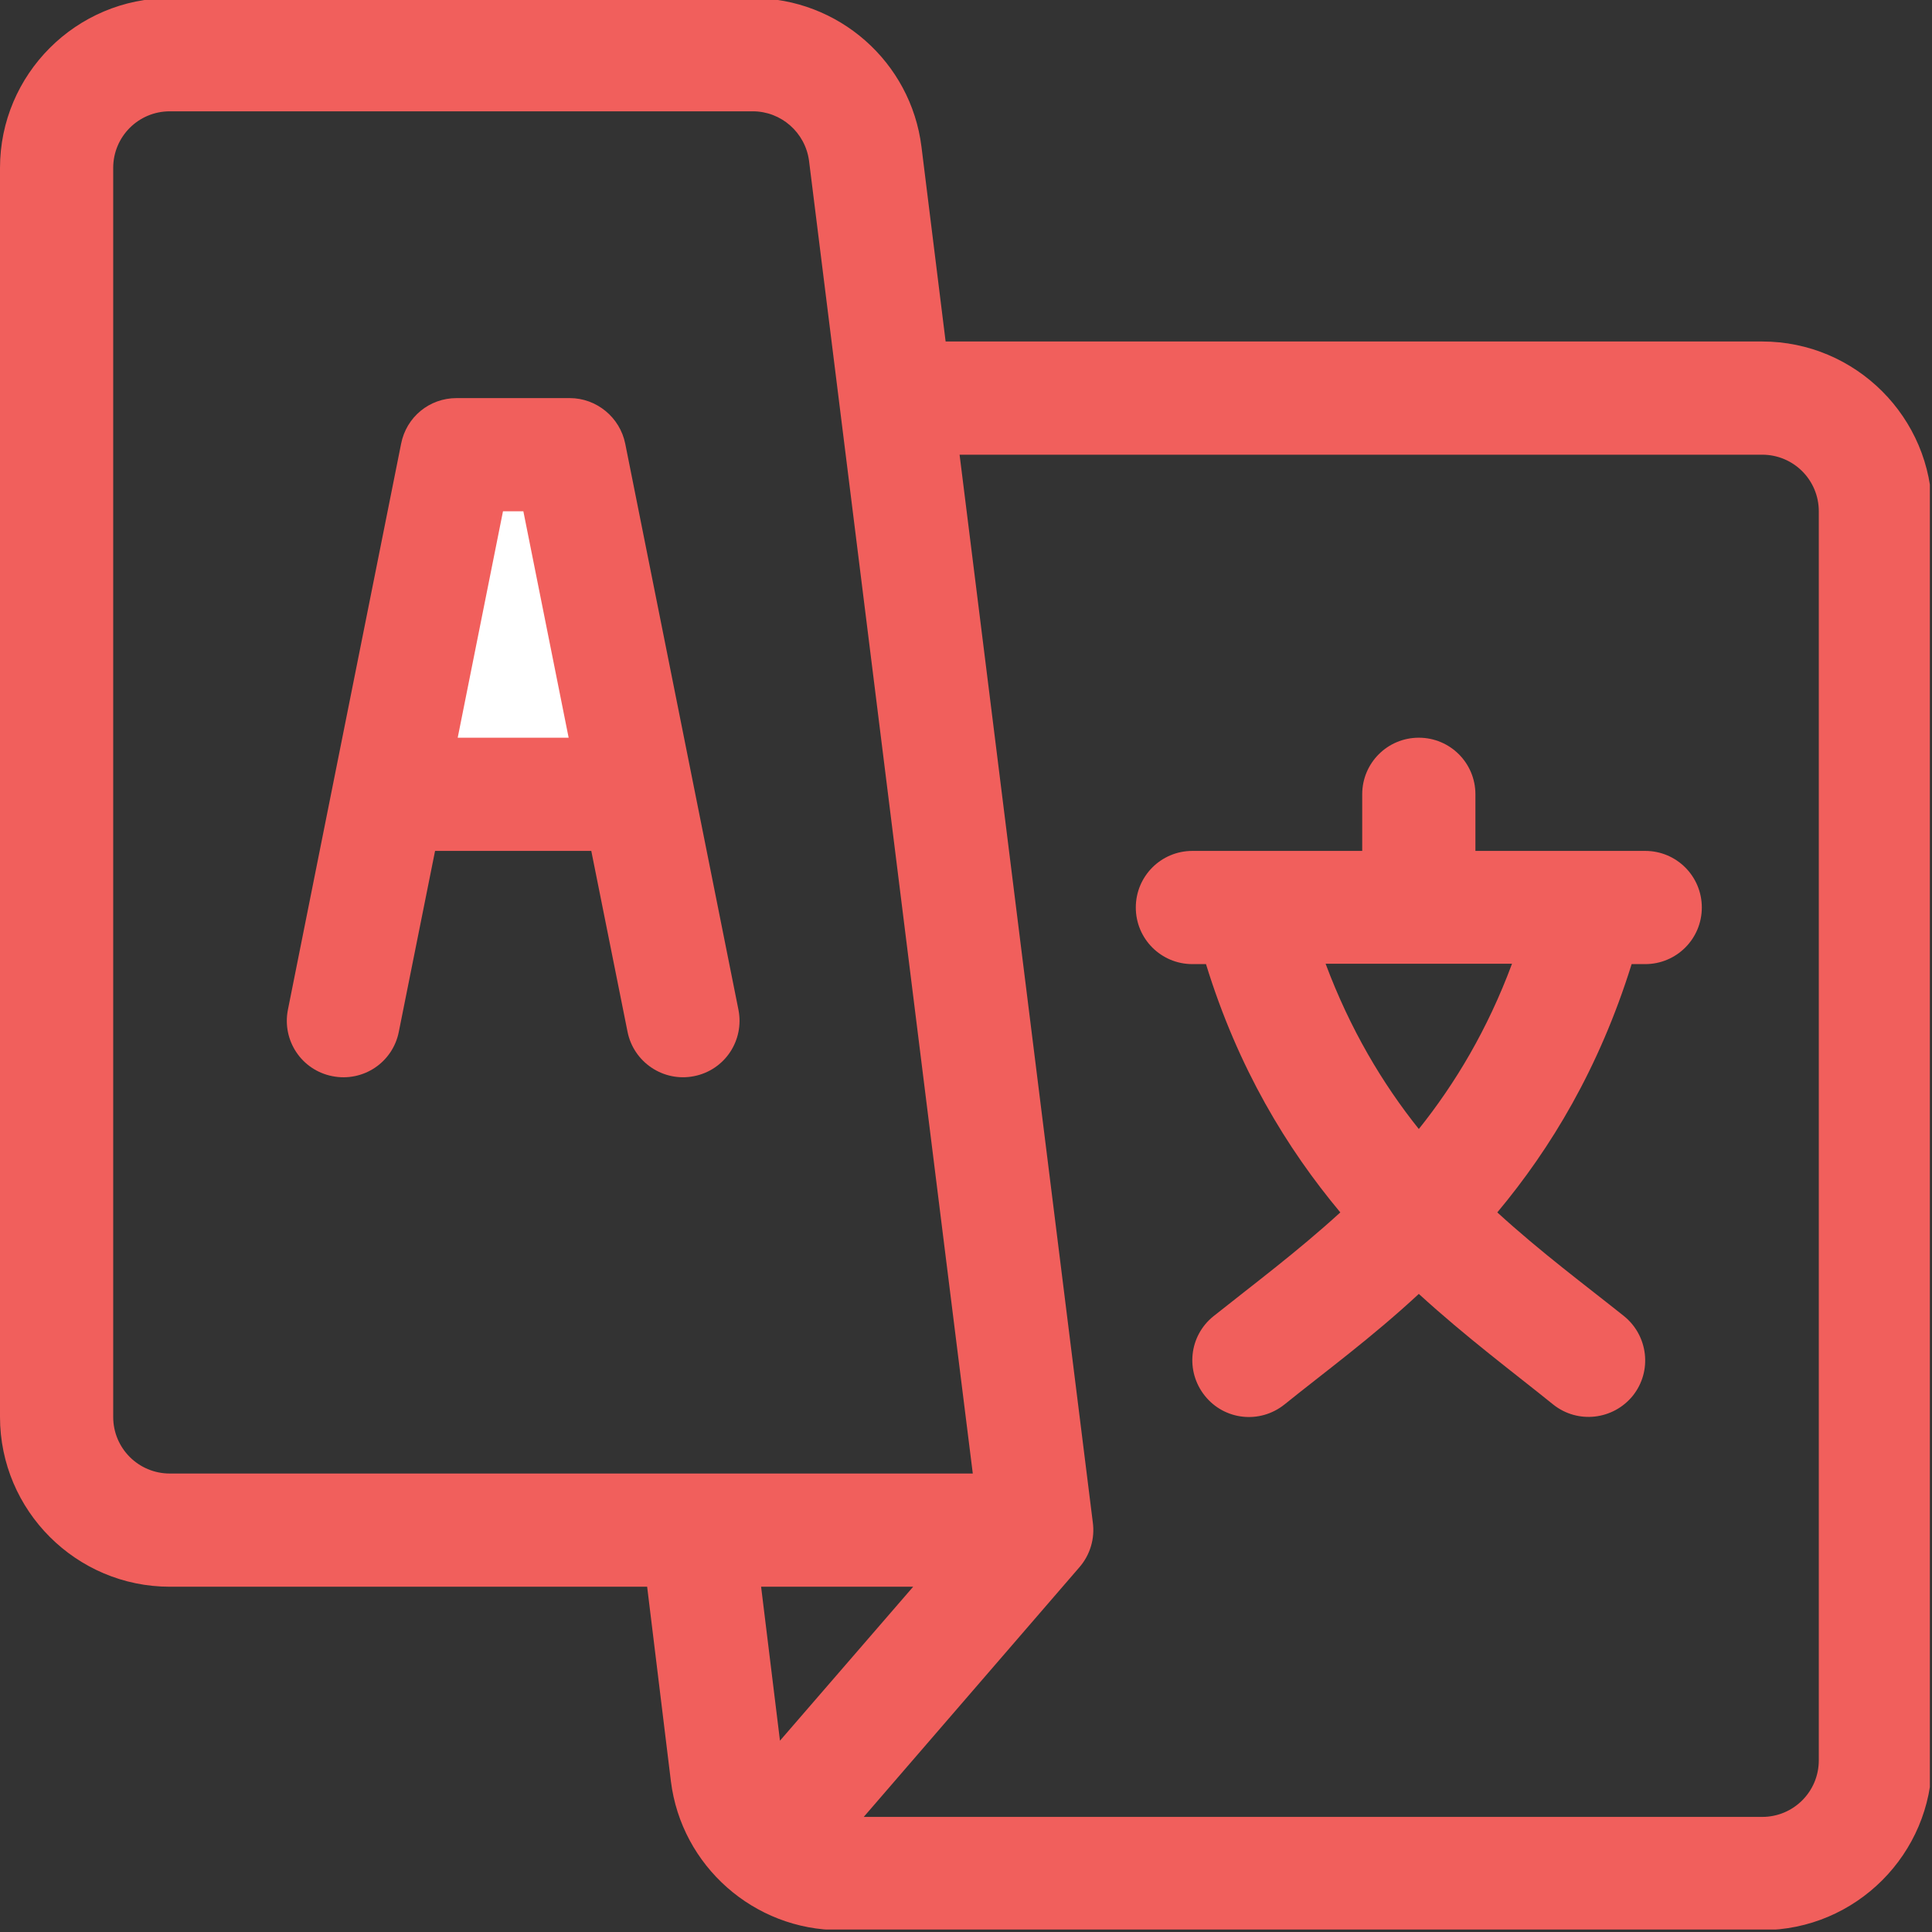
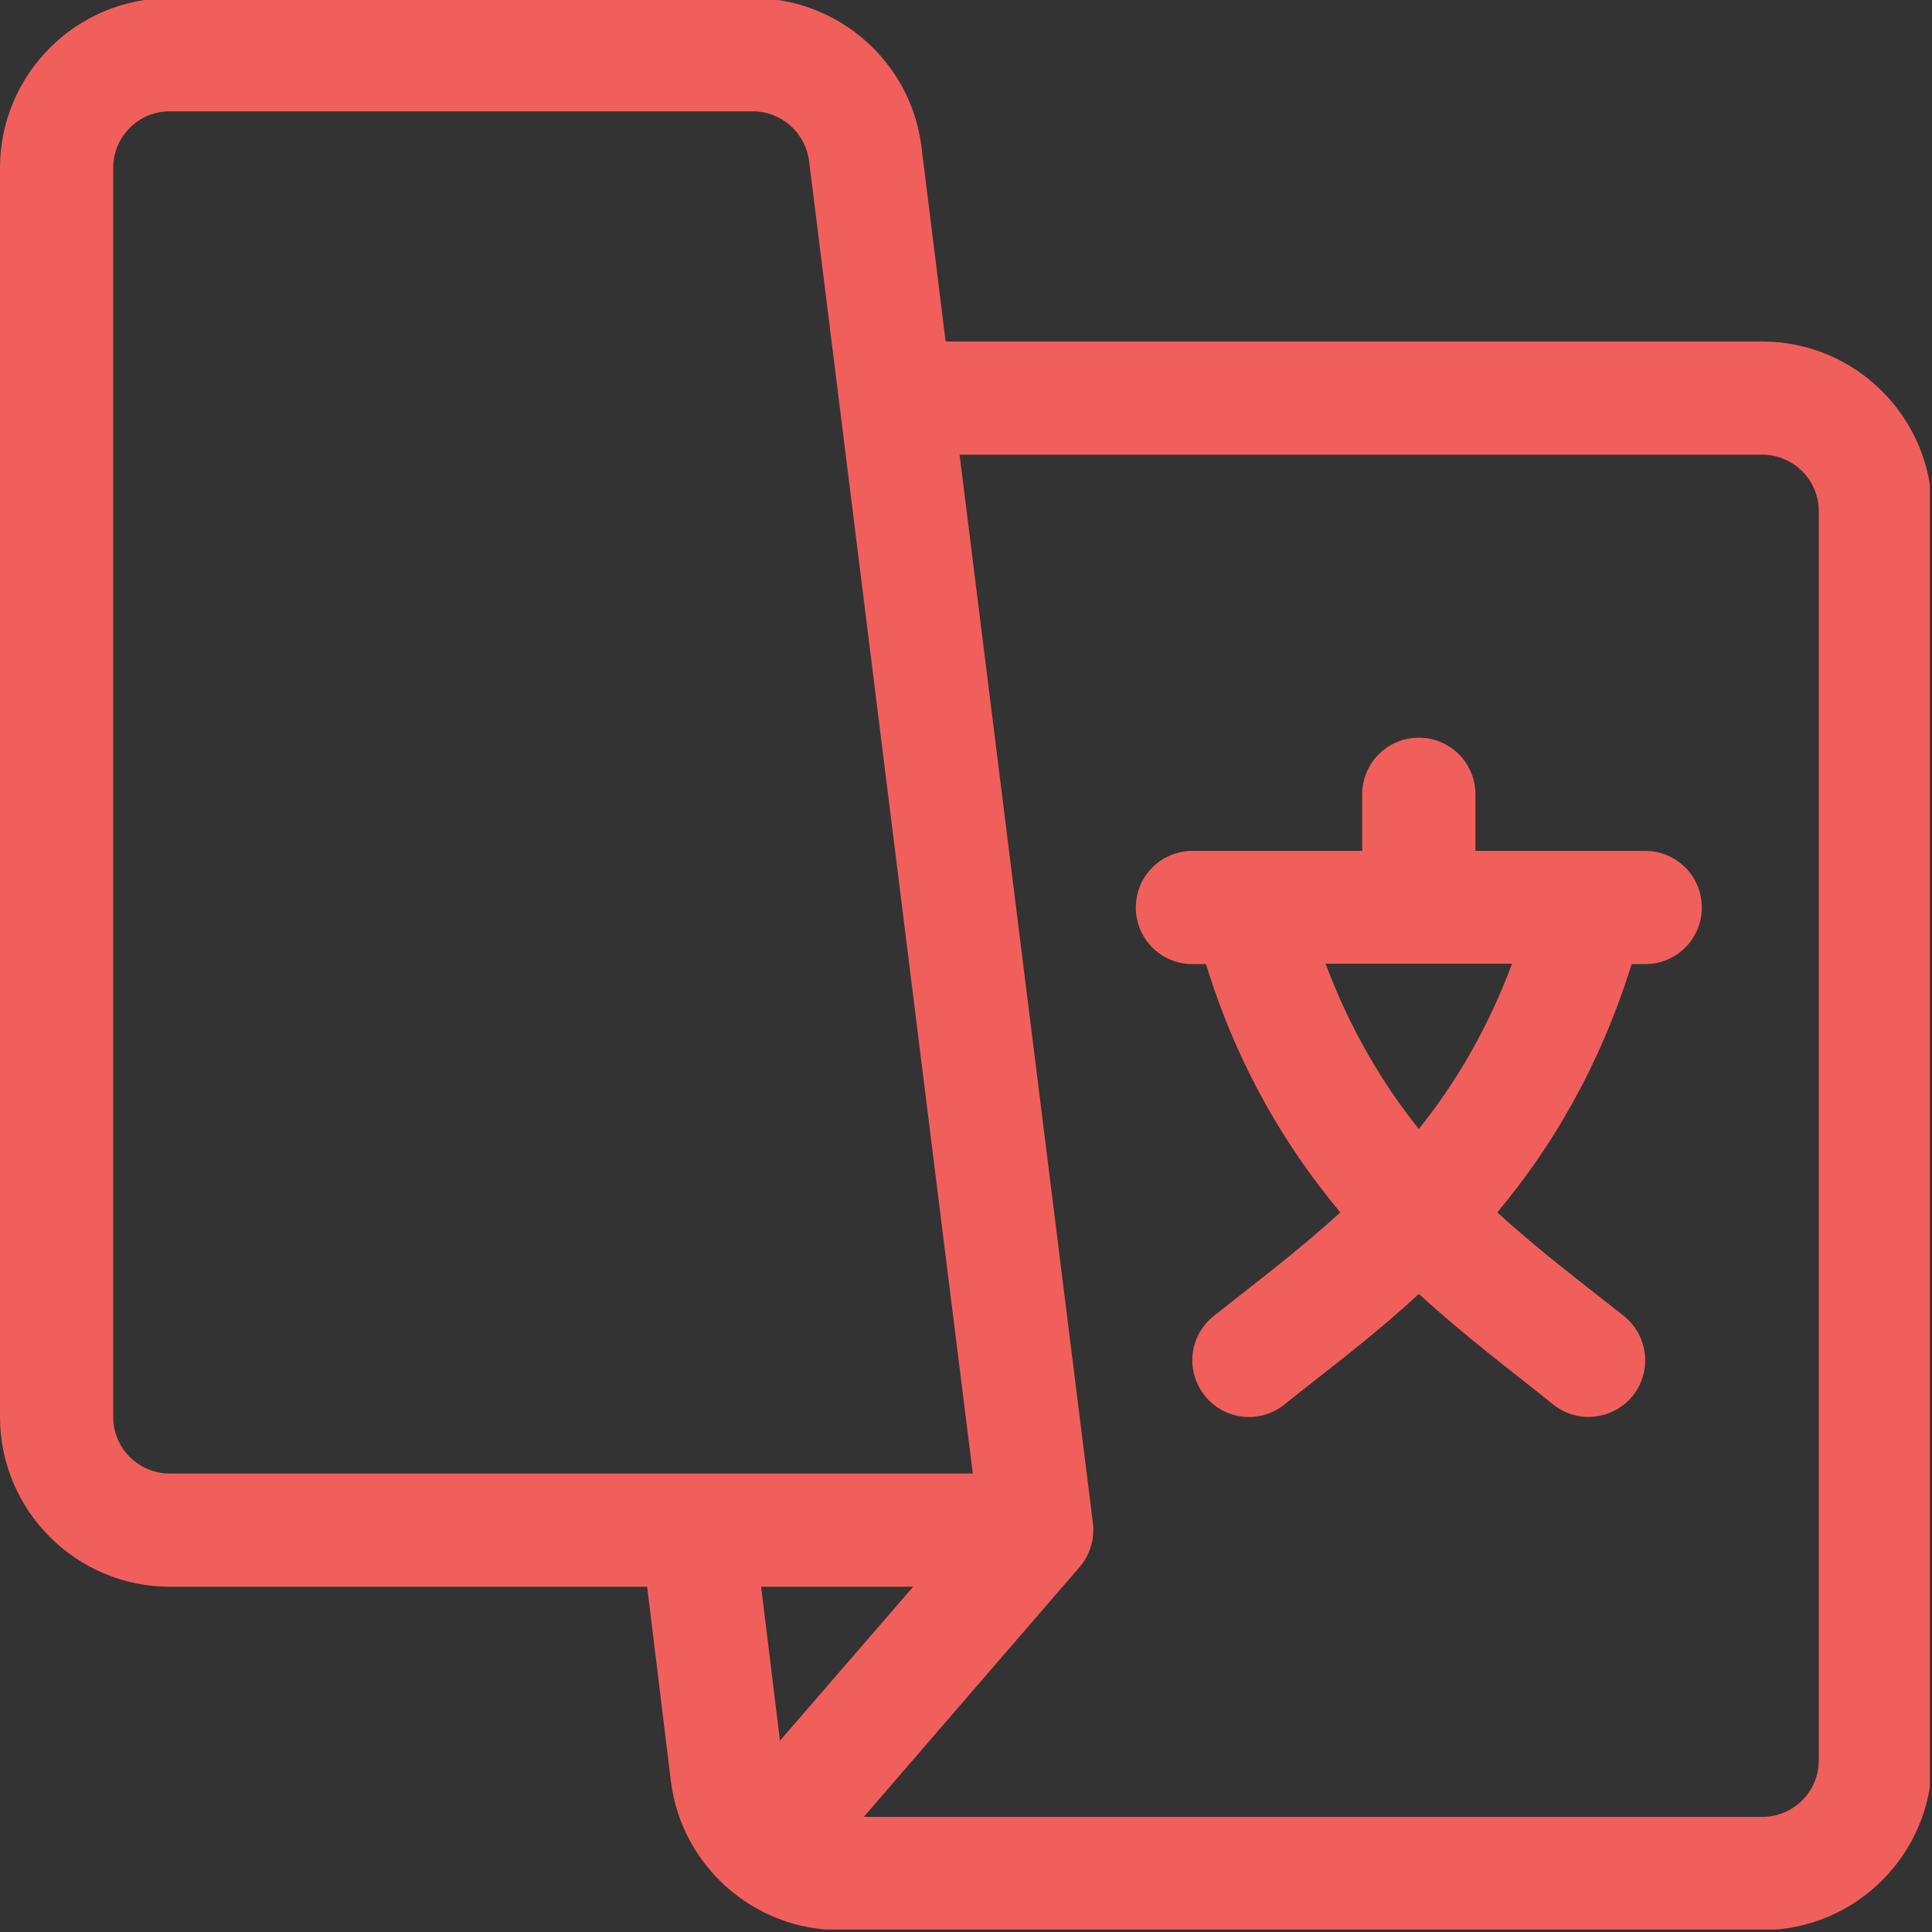
<svg xmlns="http://www.w3.org/2000/svg" width="512" height="512" viewBox="0 0 512 512" fill="none">
  <rect x="0" y="0" width="512" height="512" fill="#333333" stroke="none" />
  <g clip-path="url(#clip0_813_492)">
    <g clip-path="url(#clip1_813_492)">
      <g clip-path="url(#clip2_813_492)">
        <g clip-path="url(#clip3_813_492)">
          <g clip-path="url(#clip4_813_492)">
-             <path d="M195.697 267.6C194.897 263.5 166.597 122.1 165.697 117.6C164.297 110.6 158.097 105.5 150.997 105.5H120.997C113.797 105.5 107.697 110.5 106.297 117.6C105.397 122.2 77.097 263.7 76.297 267.6C74.697 275.7 79.897 283.6 88.097 285.2C96.197 286.8 104.097 281.6 105.697 273.4L115.297 225.5H156.697L166.297 273.4C167.897 281.5 175.797 286.8 183.897 285.2C192.097 283.6 197.297 275.7 195.697 267.6Z" fill="#F15F5C" />
-             <path d="M121.297 195.5L133.297 135.5H138.697L150.697 195.5H121.297Z" fill="white" />
            <path d="M436 225.5H391V210.5C391 202.2 384.3 195.5 376 195.5C367.7 195.5 361 202.2 361 210.5V225.5H316C307.7 225.5 301 232.2 301 240.5C301 248.8 307.7 255.5 316 255.5H319.6C328.1 283.1 341 304.3 355.2 321.3C343.7 331.8 332 340.5 321.6 348.8C315.1 354 314.1 363.4 319.3 369.9C324.5 376.4 333.9 377.4 340.4 372.2C350.8 363.8 363.4 354.6 376 342.9C388.7 354.5 401.2 363.8 411.6 372.2C418.1 377.4 427.5 376.3 432.7 369.9C437.9 363.4 436.8 354 430.4 348.8C420 340.5 408.4 331.9 396.8 321.3C411 304.3 423.8 283.1 432.4 255.5H436C444.3 255.5 451 248.8 451 240.5C451 232.2 444.3 225.5 436 225.5ZM376 299.2C366.4 287.2 357.8 272.8 351.3 255.4H400.7C394.2 272.9 385.6 287.2 376 299.2Z" fill="#F15F5C" />
            <path d="M467 90.5H250.6L244.2 38.9C241.4 16.4 222.2 -0.5 199.5 -0.5H45C20.2 -0.5 0 19.7 0 44.5V375.5C0 400.3 20.2 420.5 45 420.5H171.5L177.8 472.1C180.6 494.5 199.8 511.5 222.5 511.5H467C491.8 511.5 512 491.3 512 466.5V135.5C512 110.7 491.8 90.5 467 90.5ZM45 390.5C36.7 390.5 30 383.8 30 375.5V44.5C30 36.2 36.7 29.5 45 29.5H199.5C207 29.5 213.4 35.1 214.4 42.6C216.6 60 255.6 373.2 257.8 390.5H45ZM206.7 461.3L201.7 420.5H242L206.7 461.3ZM482 466.5C482 474.8 475.3 481.5 467 481.5H228.9L286 415.4C288.9 412.1 290.2 407.7 289.6 403.4L254.3 120.5H467C475.3 120.5 482 127.2 482 135.5V466.5Z" fill="#F15F5C" />
          </g>
        </g>
      </g>
    </g>
  </g>
  <defs>
    <clipPath id="clip0_813_492">
      <rect width="512" height="512" fill="white" />
    </clipPath>
    <clipPath id="clip1_813_492">
      <rect width="511.45" height="511.35" fill="white" transform="translate(-0.016)" />
    </clipPath>
    <clipPath id="clip2_813_492">
      <rect width="511.45" height="511.35" fill="white" transform="translate(-0.016)" />
    </clipPath>
    <clipPath id="clip3_813_492">
      <rect width="511.45" height="511.35" fill="white" transform="translate(-0.016)" />
    </clipPath>
    <clipPath id="clip4_813_492">
      <rect width="511.45" height="511.35" fill="white" transform="translate(-0.016)" />
    </clipPath>
  </defs>
</svg>